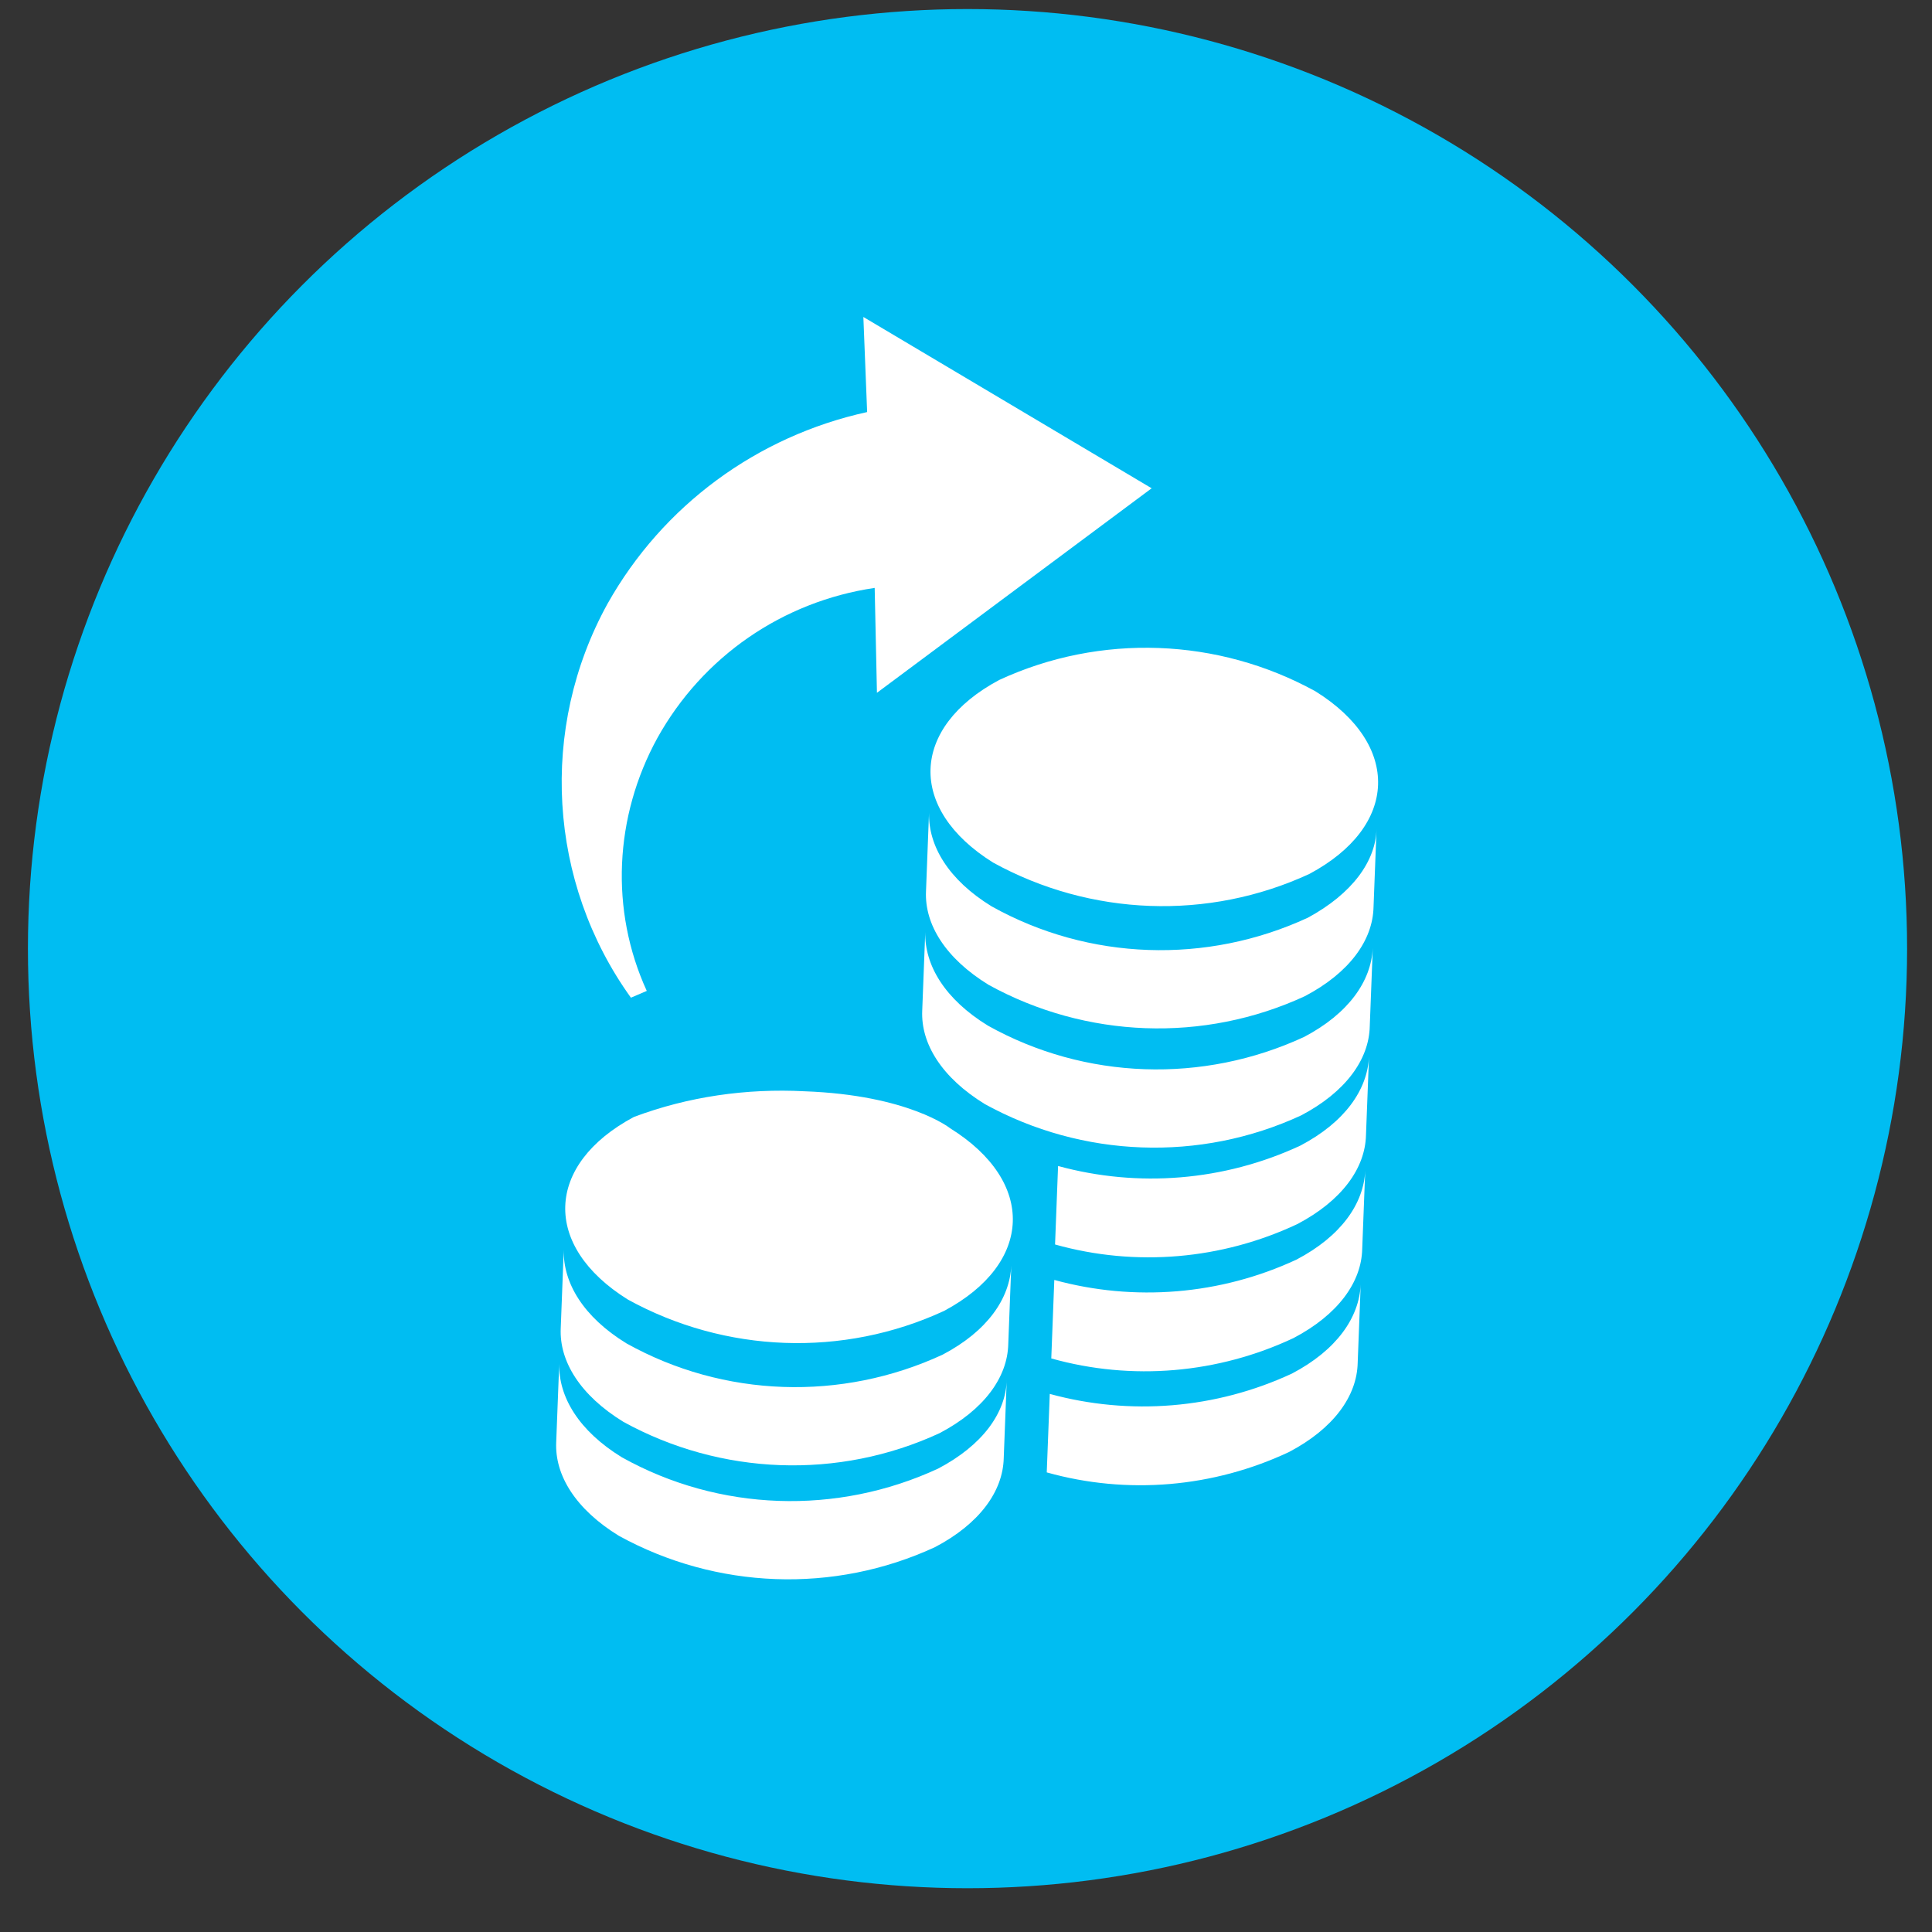
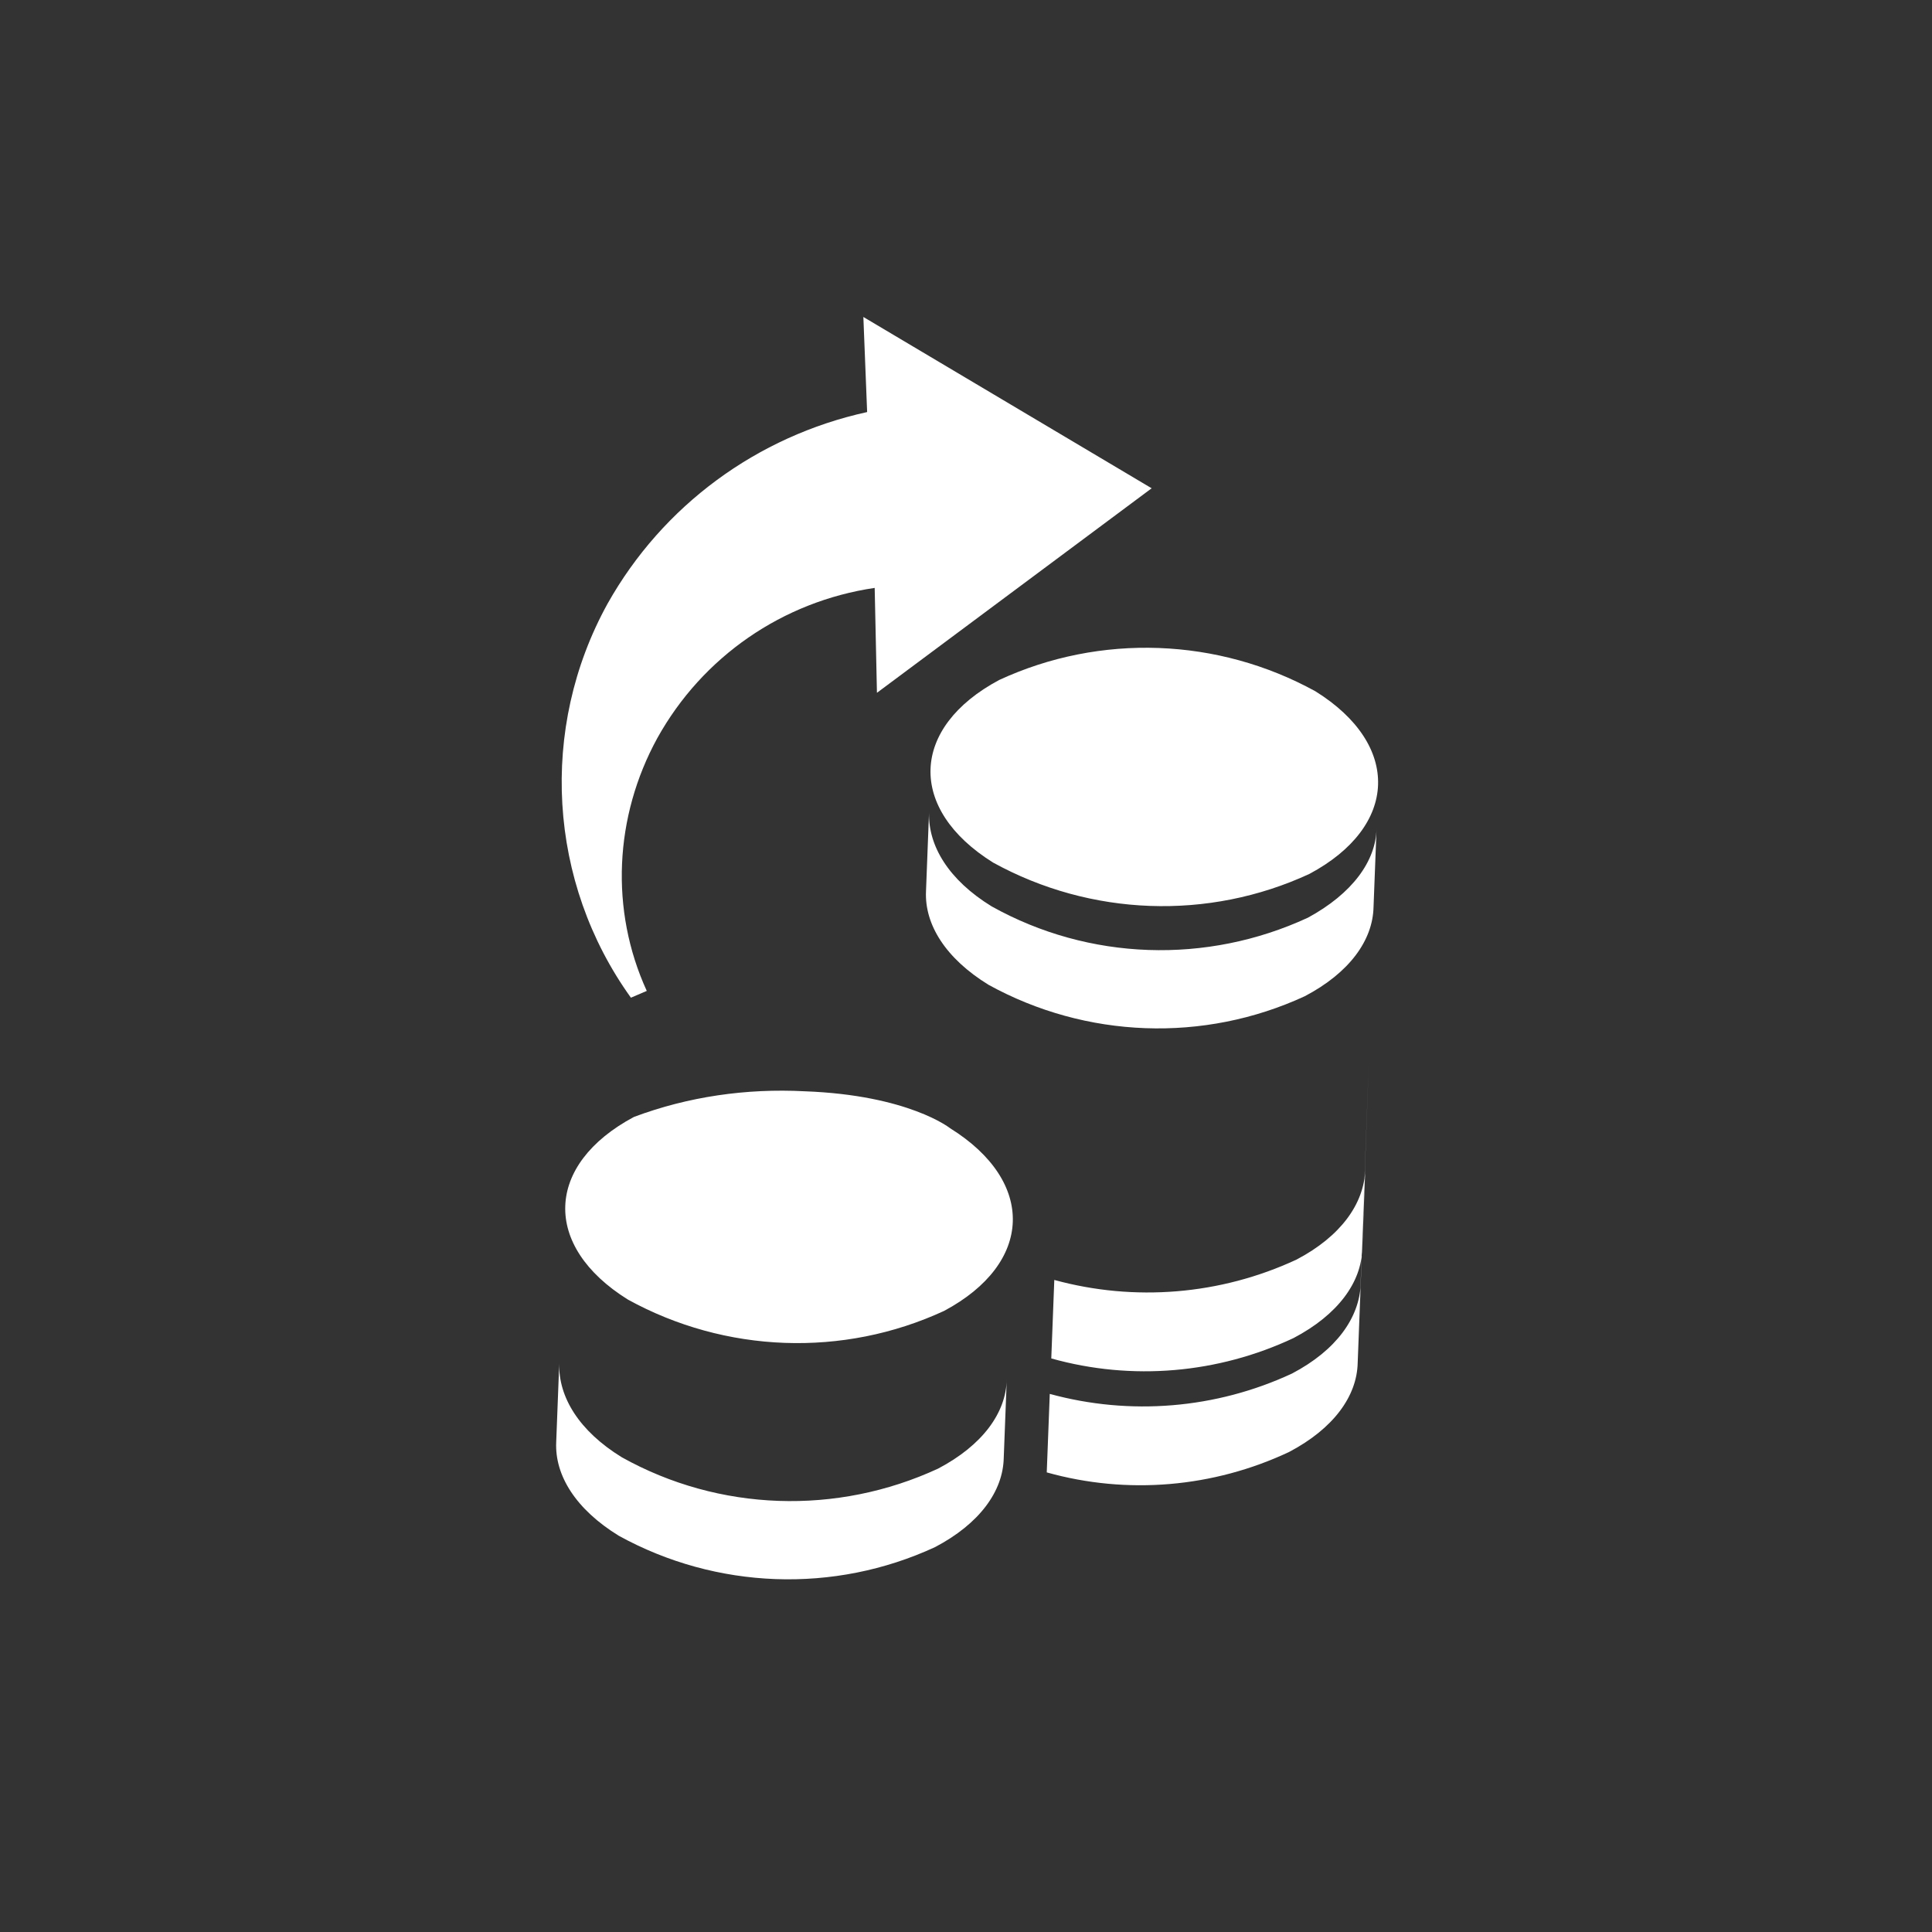
<svg xmlns="http://www.w3.org/2000/svg" version="1.1" id="Layer_1" x="0px" y="0px" viewBox="0 0 256 256" style="enable-background:new 0 0 256 256;" xml:space="preserve">
  <rect x="0" y="0" width="256" height="256" fill="#333333" stroke="none" />
  <style type="text/css">
	.st0{fill:#00BDF2;}
	.st1{fill:#FFFFFF;}
</style>
  <g>
    <g>
-       <circle class="st0" cx="128.2" cy="125.7" r="124.5" />
-     </g>
+       </g>
  </g>
  <g>
    <path class="st1" d="M116.2,91.8l36.4-27.1L114.4,42l0.5,12.6c-14.6,3.2-27.1,12.4-34.4,25.4c-9.1,16.5-7.9,36.9,3.1,52.2l2.1-0.9   c-4.9-10.7-4.3-23.1,1.4-33.5c6-10.8,16.6-18.1,28.8-19.9L116.2,91.8z" />
-     <path class="st1" d="M131.6,114.3c12.9,7.1,28.5,7.7,41.9,1.5c11.8-6.3,12.2-17.1,0.8-24.2c-12.9-7.1-28.5-7.7-41.9-1.5   C120.6,96.4,120.2,107.2,131.6,114.3z M173.3,121.6c-13.4,6.2-29,5.7-41.9-1.5c-5.7-3.5-8.4-8-8.3-12.4l-0.4,10.4   c-0.2,4.4,2.6,8.9,8.3,12.4c12.9,7.1,28.5,7.7,41.9,1.5c5.9-3.1,9-7.4,9.1-11.8l0.4-10.4C182.3,114.1,179.2,118.4,173.3,121.6z    M180.3,170.2c-0.2,4.4-3.2,8.7-9.1,11.8c-10.1,4.7-21.5,5.6-32.1,2.7l-0.4,10.4c10.7,3,22.1,2,32.1-2.7c5.9-3.1,9-7.4,9.1-11.8   L180.3,170.2L180.3,170.2z M181.4,140c-0.2,4.4-3.2,8.7-9.1,11.8c-10.1,4.7-21.5,5.6-32.1,2.7l-0.4,10.4c10.7,3,22.1,2,32.1-2.7   c5.9-3.1,9-7.4,9.1-11.8L181.4,140L181.4,140z M180.9,155.1c-0.2,4.4-3.2,8.7-9.1,11.8c-10.1,4.7-21.5,5.6-32.1,2.7l-0.4,10.4   c10.7,3,22.1,2,32.1-2.7c5.9-3.1,9-7.4,9.1-11.8L180.9,155.1L180.9,155.1z M124.3,194.6c-13.4,6.2-29,5.7-41.9-1.5   c-5.7-3.5-8.4-8-8.3-12.4l-0.4,10.4c-0.2,4.4,2.6,8.9,8.3,12.4c12.9,7.1,28.5,7.7,41.9,1.5c5.9-3.1,9-7.4,9.1-11.8l0.4-10.4   C133.3,187.2,130.2,191.5,124.3,194.6z M106.6,144.6c-7.7-0.4-15.4,0.7-22.6,3.4c-11.8,6.3-12.2,17.1-0.8,24.2   c12.9,7.1,28.5,7.7,41.9,1.5c11.8-6.3,12.2-17.1,0.8-24.2C125.9,149.5,120.4,145.1,106.6,144.6L106.6,144.6z" />
-     <path class="st1" d="M134,167.7c-0.2,4.4-3.2,8.7-9.1,11.8c-13.4,6.2-29,5.7-41.9-1.5c-5.7-3.5-8.4-8-8.3-12.4L74.3,176   c-0.2,4.4,2.6,8.9,8.3,12.4c12.9,7.1,28.5,7.7,41.9,1.5c5.9-3.1,9-7.4,9.1-11.8L134,167.7L134,167.7z M181.9,125.6   c-0.2,4.4-3.2,8.7-9.1,11.8c-13.4,6.2-29,5.7-41.9-1.5c-5.7-3.5-8.4-8-8.3-12.4l-0.4,10.4c-0.2,4.4,2.6,8.9,8.3,12.4   c12.9,7.1,28.5,7.7,41.9,1.5c5.9-3.1,9-7.4,9.1-11.8L181.9,125.6L181.9,125.6z" />
+     <path class="st1" d="M131.6,114.3c12.9,7.1,28.5,7.7,41.9,1.5c11.8-6.3,12.2-17.1,0.8-24.2c-12.9-7.1-28.5-7.7-41.9-1.5   C120.6,96.4,120.2,107.2,131.6,114.3z M173.3,121.6c-13.4,6.2-29,5.7-41.9-1.5c-5.7-3.5-8.4-8-8.3-12.4l-0.4,10.4   c-0.2,4.4,2.6,8.9,8.3,12.4c12.9,7.1,28.5,7.7,41.9,1.5c5.9-3.1,9-7.4,9.1-11.8l0.4-10.4C182.3,114.1,179.2,118.4,173.3,121.6z    M180.3,170.2c-0.2,4.4-3.2,8.7-9.1,11.8c-10.1,4.7-21.5,5.6-32.1,2.7l-0.4,10.4c10.7,3,22.1,2,32.1-2.7c5.9-3.1,9-7.4,9.1-11.8   L180.3,170.2L180.3,170.2z c-0.2,4.4-3.2,8.7-9.1,11.8c-10.1,4.7-21.5,5.6-32.1,2.7l-0.4,10.4c10.7,3,22.1,2,32.1-2.7   c5.9-3.1,9-7.4,9.1-11.8L181.4,140L181.4,140z M180.9,155.1c-0.2,4.4-3.2,8.7-9.1,11.8c-10.1,4.7-21.5,5.6-32.1,2.7l-0.4,10.4   c10.7,3,22.1,2,32.1-2.7c5.9-3.1,9-7.4,9.1-11.8L180.9,155.1L180.9,155.1z M124.3,194.6c-13.4,6.2-29,5.7-41.9-1.5   c-5.7-3.5-8.4-8-8.3-12.4l-0.4,10.4c-0.2,4.4,2.6,8.9,8.3,12.4c12.9,7.1,28.5,7.7,41.9,1.5c5.9-3.1,9-7.4,9.1-11.8l0.4-10.4   C133.3,187.2,130.2,191.5,124.3,194.6z M106.6,144.6c-7.7-0.4-15.4,0.7-22.6,3.4c-11.8,6.3-12.2,17.1-0.8,24.2   c12.9,7.1,28.5,7.7,41.9,1.5c11.8-6.3,12.2-17.1,0.8-24.2C125.9,149.5,120.4,145.1,106.6,144.6L106.6,144.6z" />
  </g>
</svg>